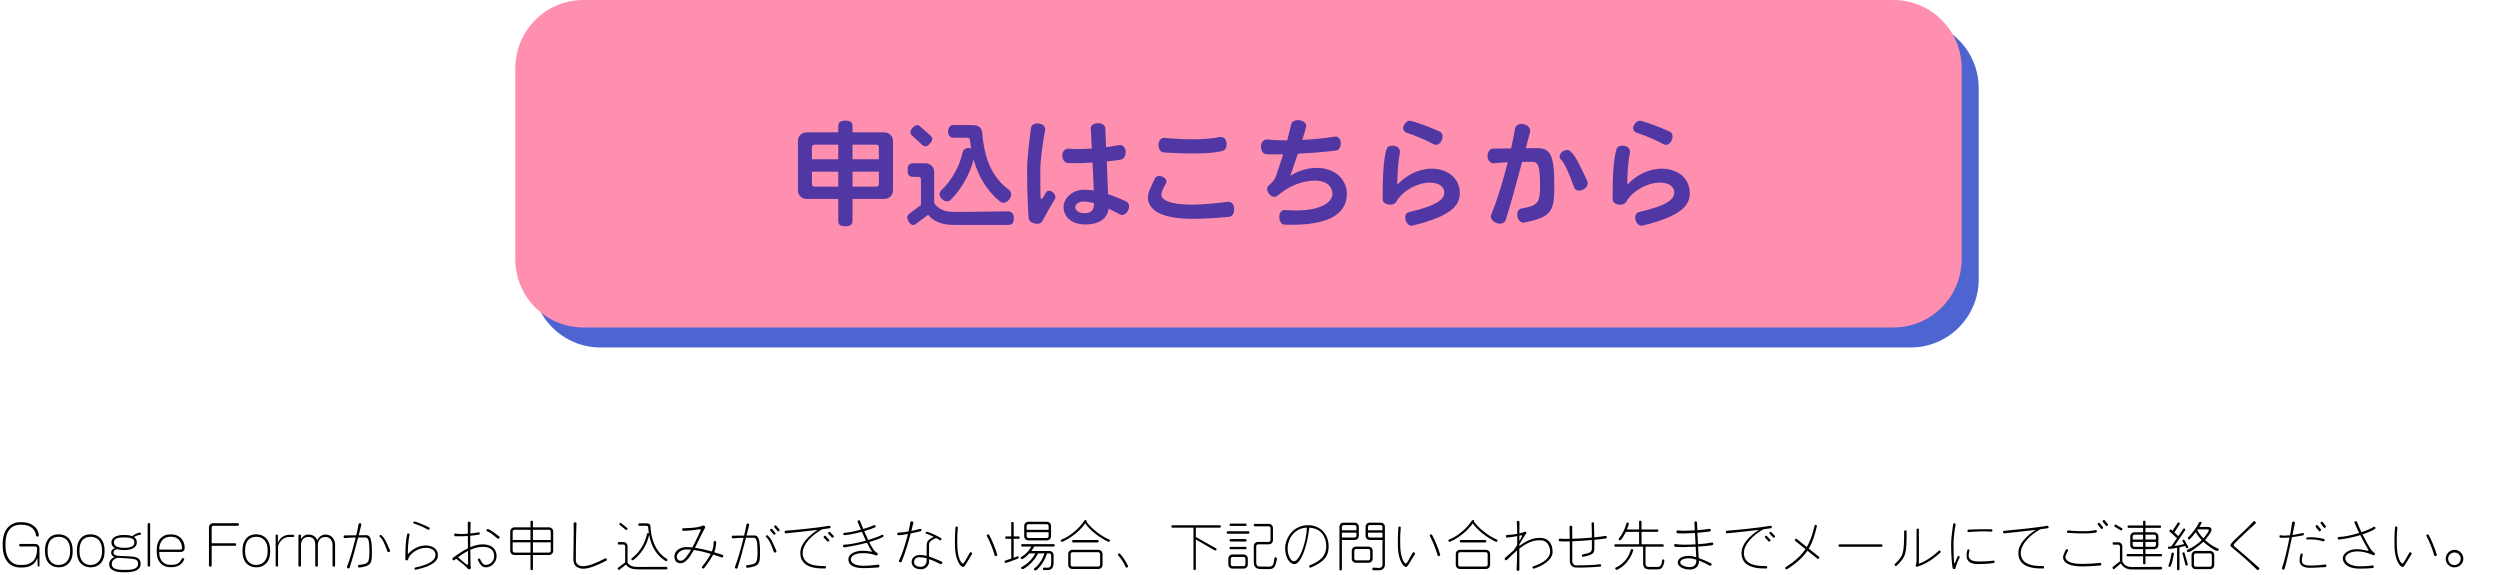
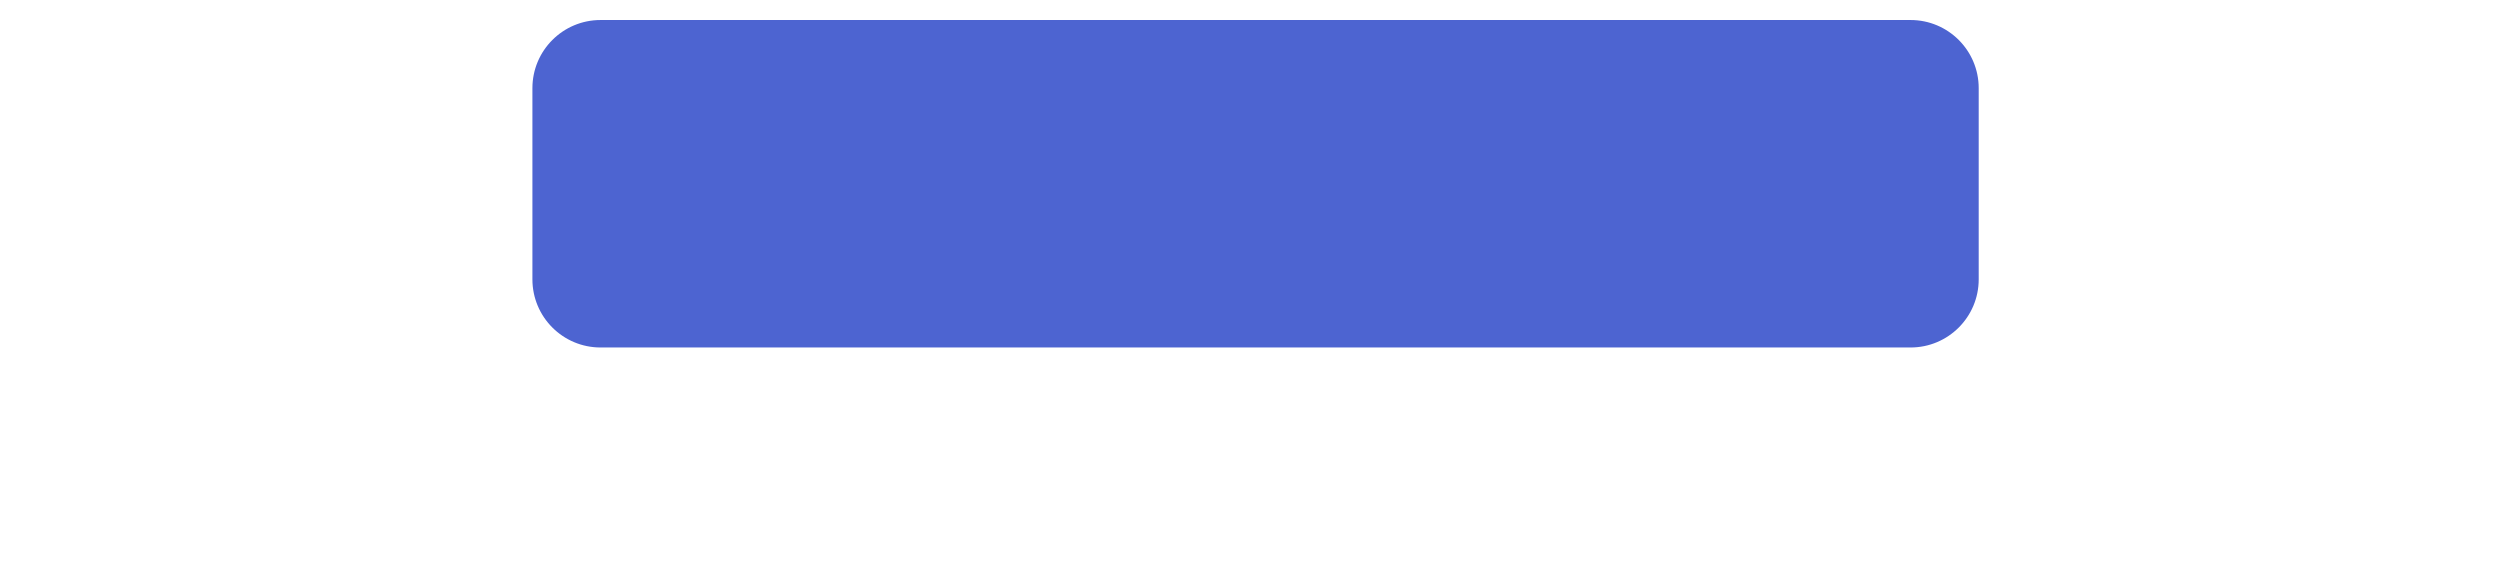
<svg xmlns="http://www.w3.org/2000/svg" width="587" height="135" viewBox="0 0 587 135" fill="none">
  <path d="M448.6 4.7H141.01C132.173 4.7 125.01 11.863 125.01 20.7V65.59C125.01 74.427 132.173 81.59 141.01 81.59H448.6C457.437 81.59 464.6 74.427 464.6 65.59V20.7C464.6 11.863 457.437 4.7 448.6 4.7Z" fill="#4D64D1" />
-   <path d="M444.59 0H137C128.163 0 121 7.163 121 16V60.89C121 69.727 128.163 76.89 137 76.89H444.59C453.427 76.89 460.59 69.727 460.59 60.89V16C460.59 7.163 453.427 0 444.59 0Z" fill="#FF8FAE" />
-   <path d="M209.678 44.682C209.678 45.816 208.787 46.707 207.653 46.707H200.174V51.81C200.174 52.701 199.742 53.133 198.5 53.133C197.231 53.133 196.826 52.701 196.826 51.81V46.707H189.374C188.24 46.707 187.349 45.816 187.349 44.682V33.099C187.349 31.965 188.24 31.074 189.374 31.074H196.826V29.67C196.826 28.779 197.231 28.32 198.5 28.32C199.742 28.32 200.174 28.779 200.174 29.67V31.074H207.653C208.787 31.074 209.678 31.965 209.678 33.099V44.682ZM206.357 37.392V34.557C206.357 34.233 206.087 33.963 205.763 33.963H200.174V37.392H206.357ZM206.357 43.224V40.308H200.174V43.818H205.763C206.087 43.818 206.357 43.548 206.357 43.224ZM196.826 37.392V33.963H191.237C190.913 33.963 190.643 34.233 190.643 34.557V37.392H196.826ZM196.826 43.818V40.308H190.643V43.224C190.643 43.548 190.913 43.818 191.237 43.818H196.826ZM237.434 45.681C237.434 46.599 236.489 47.598 235.571 47.598C235.247 47.598 234.977 47.49 234.842 47.355C231.872 44.952 229.766 41.658 228.605 37.446C227.687 41.01 225.689 44.466 223.178 46.977C223.016 47.139 222.719 47.274 222.368 47.274C221.558 47.274 220.613 46.41 220.613 45.6C220.613 45.195 220.802 44.871 220.991 44.709C223.34 42.522 225.311 39.147 226.04 35.718C226.121 35.34 226.526 34.746 227.471 34.746C227.66 34.746 227.849 34.773 228.038 34.827C227.984 34.476 227.768 33.315 227.768 33.072C227.768 32.64 227.525 32.343 227.147 32.343H223.718C223.124 32.343 222.611 31.749 222.611 30.858C222.611 29.967 223.124 29.373 223.718 29.373H228.416C230.009 29.373 230.684 30.21 230.684 31.776C230.684 32.37 230.846 33.207 230.981 33.99C231.764 38.877 233.789 42.279 236.894 44.547C237.137 44.736 237.434 45.141 237.434 45.681ZM218.912 32.64C218.912 33.288 217.913 34.368 217.265 34.368C216.995 34.368 216.752 34.233 216.482 33.99L214.16 31.83C213.89 31.587 213.755 31.344 213.755 31.047C213.755 30.426 214.7 29.373 215.348 29.373C215.618 29.373 215.861 29.508 216.104 29.724L218.453 31.803C218.75 32.073 218.912 32.343 218.912 32.64ZM238.055 51.162C238.055 52.404 237.596 52.809 236.732 52.809H223.907C221.315 52.809 219.317 52.107 217.913 50.433L215.051 52.566C214.835 52.728 214.619 52.836 214.403 52.836C213.728 52.836 213.026 51.675 213.026 51.081C213.026 50.676 213.242 50.352 213.62 50.082L216.239 48.138V42.117C216.239 41.793 215.969 41.523 215.645 41.523H214.376C213.512 41.523 213.107 41.145 213.107 39.93C213.107 38.742 213.512 38.337 214.376 38.337H217.319C218.453 38.337 219.344 39.228 219.344 40.362V47.652C220.262 49.11 221.855 49.758 224.015 49.758C230.063 49.758 233.978 49.623 236.732 49.623H236.786C237.245 49.623 238.055 50.001 238.055 51.162ZM264.866 49.407C264.407 50.352 263.57 50.676 262.949 50.352C262.031 49.839 261.14 49.38 260.276 49.002C260.141 51 258.413 52.701 254.876 52.701C251.123 52.701 249.719 50.514 249.719 48.624C249.719 46.707 251.582 44.547 254.606 44.547C255.335 44.547 256.064 44.601 256.82 44.709C256.739 42.954 256.631 40.578 256.523 38.175C254.471 38.31 252.392 38.364 250.718 38.283C249.989 38.229 249.422 37.5 249.422 36.42C249.422 35.34 250.34 34.827 251.069 34.908C252.392 35.043 254.309 35.016 256.361 34.881C256.28 32.991 256.199 31.317 256.118 30.21C256.064 29.508 256.739 28.914 257.765 28.914C258.791 28.914 259.493 29.427 259.52 30.129C259.574 31.317 259.655 32.883 259.709 34.557C260.816 34.422 261.869 34.233 262.814 34.071C263.516 33.936 264.245 34.53 264.299 35.556C264.353 36.609 263.894 37.365 263.192 37.473C262.247 37.635 261.113 37.77 259.871 37.905C259.979 40.686 260.087 43.521 260.168 45.573C261.437 46.005 262.841 46.572 264.461 47.301C265.082 47.598 265.325 48.489 264.866 49.407ZM247.667 46.788C246.182 49.191 245.237 51 244.724 51.972C244.454 52.458 243.779 52.674 242.969 52.485C242.132 52.269 241.592 51.864 241.538 51.243C241.376 49.542 241.16 45.357 241.16 39.93C241.16 37.338 241.727 32.559 242.078 30.021C242.159 29.319 242.915 28.86 243.941 28.995C244.967 29.13 245.534 29.832 245.399 30.507C244.913 33.099 244.265 37.473 244.265 39.876C244.265 43.845 244.292 45.627 244.319 46.41C244.346 46.788 244.589 46.815 244.778 46.545C244.994 46.194 245.318 45.708 245.588 45.222C245.858 44.736 246.587 44.601 247.181 45.141C247.802 45.681 247.964 46.329 247.667 46.788ZM256.901 47.706C256.037 47.49 255.227 47.328 254.444 47.328C253.094 47.328 252.473 48.084 252.473 48.651C252.473 49.542 253.472 50.055 254.633 50.055C255.956 50.055 256.847 49.65 256.901 47.706ZM287.978 33.396C288.113 34.422 287.816 35.205 287.141 35.394C285.332 35.934 281.687 36.312 273.236 35.799C272.561 35.745 272.021 35.016 272.021 34.017C272.021 32.964 272.669 32.316 273.344 32.37C279.905 32.964 284.144 32.667 286.25 32.181C286.925 32.019 287.843 32.397 287.978 33.396ZM289.787 49.002C289.841 50.109 289.301 50.865 288.572 50.919C285.359 51.216 282.578 51.378 279.959 51.378C272.993 51.378 269.537 49.461 269.51 46.329C269.51 45.276 270.32 43.683 271.184 41.874C271.454 41.334 272.183 41.145 272.993 41.496C273.803 41.847 274.073 42.576 273.776 43.062C272.993 44.385 272.696 45.141 272.696 45.708C272.696 46.896 274.559 48.057 279.824 48.057C282.416 48.057 286.304 47.652 288.302 47.382C289.031 47.274 289.76 47.922 289.787 49.002ZM316.247 45.438C316.247 50.433 311.711 53.079 301.64 52.755C300.938 52.728 300.371 51.999 300.371 50.973C300.344 49.893 301.019 49.245 301.721 49.299C309.308 49.947 312.845 47.787 312.845 45.519C312.845 44.034 311.765 42.414 308.768 42.414C305.258 42.414 302.18 44.034 299.966 45.951C299.48 46.383 298.616 46.302 297.995 45.546C297.374 44.817 297.401 43.953 297.887 43.548C298.913 42.684 299.291 42.144 299.561 41.415C300.047 40.065 300.668 38.202 301.289 36.231C299.804 36.258 298.454 36.285 297.32 36.204C296.591 36.15 296.051 35.394 296.078 34.26C296.105 33.18 296.996 32.64 297.752 32.748C298.859 32.91 300.452 32.964 302.234 32.964C302.585 31.668 302.882 30.426 303.152 29.238C303.314 28.536 304.124 28.077 305.204 28.239C306.284 28.401 306.878 29.157 306.662 29.886C306.392 30.885 306.068 31.884 305.771 32.856C308.471 32.721 311.279 32.424 313.439 32.073C314.114 31.965 314.816 32.559 314.816 33.558C314.843 34.557 314.384 35.259 313.709 35.34C311.36 35.637 308.012 35.934 304.745 36.096C303.989 38.337 303.341 40.227 302.963 41.28C304.691 40.2 306.878 39.39 309.281 39.417C313.925 39.471 316.247 42.576 316.247 45.438ZM338.495 32.991C338.063 33.936 337.199 34.206 336.578 33.855C334.769 32.856 332.015 31.695 330.314 31.182C329.72 30.993 329.18 30.264 329.612 29.454C330.044 28.644 330.692 28.212 331.286 28.374C332.906 28.806 335.606 29.778 338.09 30.912C338.711 31.209 338.927 32.073 338.495 32.991ZM342.761 45.357C342.761 48.273 340.709 50.757 331.664 52.971C331.016 53.133 330.314 52.62 330.044 51.675C329.747 50.73 330.125 49.974 330.8 49.812C337.82 48.165 339.116 46.68 339.116 45.168C339.116 43.926 337.955 42.873 335.741 42.873C332.825 42.873 329.261 44.817 327.857 47.355C327.56 47.868 326.912 48.165 326.048 48.03C325.184 47.895 324.644 47.382 324.644 46.788C324.644 40.794 324.833 37.797 325.535 35.07C325.697 34.395 326.48 34.044 327.479 34.26C328.478 34.449 328.856 35.313 328.694 35.961C328.262 37.905 328.073 41.199 328.1 43.359C330.044 41.28 332.987 39.606 336.119 39.606C339.791 39.606 342.761 41.712 342.761 45.357ZM372.704 42.522C373.028 43.17 372.65 44.007 371.705 44.52C370.76 45.033 369.869 44.682 369.626 44.034C368.141 40.011 367.439 38.472 366.494 37.473C366.089 37.068 366.062 36.231 366.764 35.691C367.466 35.151 368.222 35.07 368.654 35.448C369.977 36.69 370.544 37.959 372.704 42.522ZM364.955 43.467C364.955 49.704 364.388 50.919 357.854 52.269C357.179 52.404 356.477 51.81 356.288 50.811C356.099 49.839 356.558 49.056 357.26 48.948C361.148 48.3 361.607 47.625 361.607 43.494C361.607 38.634 361.04 38.013 359.798 38.013C359.501 38.013 358.583 37.986 357.395 38.013C356.126 42.792 354.614 48.327 353.534 51.675C353.291 52.404 352.373 52.728 351.347 52.35C350.294 51.945 349.862 51.081 350.132 50.406C351.563 46.977 352.967 42.252 354.02 38.094C352.886 38.148 351.752 38.229 350.834 38.337C350.078 38.445 349.295 37.77 349.268 36.69C349.241 35.61 349.889 34.881 350.618 34.881C351.752 34.881 353.291 34.854 354.803 34.854C355.235 32.991 355.532 31.398 355.694 30.291C355.802 29.508 356.639 28.887 357.773 29.157C358.88 29.427 359.447 30.237 359.258 30.993C358.988 32.019 358.637 33.315 358.259 34.8C359.366 34.773 360.257 34.773 360.608 34.773C363.821 34.773 364.955 35.799 364.955 43.467ZM392.495 32.991C392.063 33.936 391.199 34.206 390.578 33.855C388.769 32.856 386.015 31.695 384.314 31.182C383.72 30.993 383.18 30.264 383.612 29.454C384.044 28.644 384.692 28.212 385.286 28.374C386.906 28.806 389.606 29.778 392.09 30.912C392.711 31.209 392.927 32.073 392.495 32.991ZM396.761 45.357C396.761 48.273 394.709 50.757 385.664 52.971C385.016 53.133 384.314 52.62 384.044 51.675C383.747 50.73 384.125 49.974 384.8 49.812C391.82 48.165 393.116 46.68 393.116 45.168C393.116 43.926 391.955 42.873 389.741 42.873C386.825 42.873 383.261 44.817 381.857 47.355C381.56 47.868 380.912 48.165 380.048 48.03C379.184 47.895 378.644 47.382 378.644 46.788C378.644 40.794 378.833 37.797 379.535 35.07C379.697 34.395 380.48 34.044 381.479 34.26C382.478 34.449 382.856 35.313 382.694 35.961C382.262 37.905 382.073 41.199 382.1 43.359C384.044 41.28 386.987 39.606 390.119 39.606C393.791 39.606 396.761 41.712 396.761 45.357Z" fill="#5037A4" />
-   <path d="M9.269 132.857C9.269 132.961 9.191 133.039 9.061 133.039C8.931 133.039 8.853 132.961 8.853 132.87L8.775 130.972C8.281 132.467 7.098 133.247 5.187 133.247H4.719C2.132 133.247 0.637 131.18 0.637 128.203V127.605C0.637 124.602 2.184 122.613 4.797 122.613H5.096C7.67 122.613 9.1 124.173 9.1 125.72V125.746C9.1 125.876 8.97 125.993 8.788 125.993C8.593 125.993 8.463 125.863 8.45 125.72C8.346 124.511 7.384 123.211 5.096 123.211H4.797C2.418 123.211 1.287 124.992 1.287 127.605V128.203C1.287 130.855 2.561 132.649 4.719 132.649H5.187C7.592 132.649 8.697 131.193 8.697 129.048V128.749C8.697 128.502 8.502 128.307 8.255 128.307H4.745C4.602 128.307 4.498 128.19 4.498 128.008C4.498 127.839 4.602 127.722 4.745 127.722H8.294C8.84 127.722 9.269 128.151 9.269 128.697V132.857ZM17.062 129.516C17.062 132.012 15.593 133.208 13.838 133.208H13.721C11.914 133.208 10.562 131.908 10.562 129.516V129.152C10.562 127.059 11.641 125.46 13.721 125.46H13.838C15.71 125.46 17.062 126.825 17.062 129.152V129.516ZM16.464 129.516V129.152C16.464 127.059 15.307 126.045 13.838 126.045H13.721C12.174 126.045 11.173 127.124 11.173 129.152V129.516C11.173 131.544 12.252 132.649 13.721 132.649H13.838C15.164 132.649 16.464 131.648 16.464 129.516ZM24.552 129.516C24.552 132.012 23.083 133.208 21.328 133.208H21.211C19.404 133.208 18.052 131.908 18.052 129.516V129.152C18.052 127.059 19.131 125.46 21.211 125.46H21.328C23.2 125.46 24.552 126.825 24.552 129.152V129.516ZM23.954 129.516V129.152C23.954 127.059 22.797 126.045 21.328 126.045H21.211C19.664 126.045 18.663 127.124 18.663 129.152V129.516C18.663 131.544 19.742 132.649 21.211 132.649H21.328C22.654 132.649 23.954 131.648 23.954 129.516ZM33.095 125.317C33.095 125.486 32.991 125.59 32.861 125.603C32.328 125.642 31.86 125.85 31.444 126.084C31.873 126.37 32.12 126.76 32.12 127.254V127.423C32.12 128.463 31.067 129.152 29.299 129.152H29.013C28.402 129.152 27.908 129.074 27.505 128.944C26.855 129.061 26.647 129.386 26.647 129.711C26.647 130.062 26.764 130.491 28.22 130.543L30.196 130.621C31.652 130.673 33.017 130.855 33.017 132.311V132.467C33.017 133.637 31.821 134.365 29.676 134.365H28.844C26.725 134.365 25.646 133.611 25.646 132.61V132.376C25.646 131.765 26.114 131.128 26.881 130.79C26.283 130.569 26.101 130.166 26.101 129.711C26.101 129.282 26.4 128.879 27.011 128.736C26.413 128.398 26.166 127.917 26.166 127.462V127.319C26.166 126.448 26.985 125.616 29.013 125.616H29.299C29.988 125.616 30.573 125.707 31.041 125.889C31.509 125.538 32.289 125.057 32.887 125.057C33.004 125.057 33.095 125.161 33.095 125.317ZM31.548 127.41V127.267C31.548 126.5 30.729 126.188 29.299 126.188H29C27.583 126.188 26.764 126.5 26.764 127.267V127.41C26.764 128.177 27.622 128.619 29 128.619H29.299C30.755 128.619 31.548 128.19 31.548 127.41ZM32.419 132.454V132.324C32.419 131.479 31.873 131.232 30.183 131.128L27.609 130.972C26.686 131.219 26.257 131.726 26.257 132.389V132.584C26.257 133.26 26.998 133.806 28.831 133.806H29.676C31.587 133.806 32.419 133.312 32.419 132.454ZM35.251 132.792C35.251 132.935 35.134 133.039 34.965 133.039C34.783 133.039 34.666 132.935 34.666 132.792V123.068C34.666 122.925 34.783 122.808 34.965 122.808C35.134 122.808 35.251 122.925 35.251 123.068V132.792ZM43.368 128.749C43.368 129.165 42.991 129.594 42.562 129.594H37.388V129.75C37.388 131.596 38.493 132.623 39.949 132.623H40.3C42.666 132.623 42.354 131.037 43.017 131.037C43.173 131.037 43.264 131.154 43.264 131.258C43.264 131.284 43.251 131.297 43.251 131.323C42.887 132.363 41.86 133.182 40.3 133.182H39.949C38.142 133.182 36.803 131.856 36.803 129.75V128.983C36.803 126.799 38.103 125.473 39.949 125.473H40.222C42.133 125.473 43.368 126.812 43.368 128.684V128.749ZM42.757 128.645V128.606C42.601 127.072 41.756 126.032 40.222 126.032H39.949C38.272 126.032 37.388 127.384 37.388 128.983V129.048H42.341C42.575 129.048 42.757 128.879 42.757 128.645ZM56.109 123.146C56.109 123.341 55.979 123.458 55.836 123.458H50.142C49.895 123.458 49.7 123.653 49.7 123.9V127.553H55.199C55.329 127.553 55.459 127.67 55.459 127.852C55.459 128.034 55.329 128.151 55.199 128.151H49.7V132.792C49.7 132.935 49.57 133.065 49.388 133.065C49.193 133.065 49.063 132.935 49.063 132.792V123.822C49.063 123.276 49.492 122.847 50.038 122.847H55.836C55.979 122.847 56.109 122.964 56.109 123.146ZM63.438 129.516C63.438 132.012 61.969 133.208 60.214 133.208H60.097C58.29 133.208 56.938 131.908 56.938 129.516V129.152C56.938 127.059 58.017 125.46 60.097 125.46H60.214C62.086 125.46 63.438 126.825 63.438 129.152V129.516ZM62.84 129.516V129.152C62.84 127.059 61.683 126.045 60.214 126.045H60.097C58.55 126.045 57.549 127.124 57.549 129.152V129.516C57.549 131.544 58.628 132.649 60.097 132.649H60.214C61.54 132.649 62.84 131.648 62.84 129.516ZM69.095 125.824C69.095 125.98 68.991 126.084 68.874 126.084H67.912C66.599 126.084 65.585 127.085 65.286 128.255V132.805C65.286 132.935 65.169 133.039 65.013 133.039C64.844 133.039 64.727 132.935 64.727 132.805V125.733C64.727 125.616 64.831 125.512 64.987 125.512C65.143 125.512 65.247 125.616 65.247 125.733V127.462C65.533 126.617 66.508 125.564 67.912 125.564H68.874C68.991 125.564 69.095 125.668 69.095 125.824ZM78.678 132.805C78.678 132.935 78.561 133.065 78.379 133.065C78.197 133.065 78.08 132.935 78.08 132.805V127.878C78.08 126.825 77.352 126.084 76.507 126.084H76.403C75.168 126.084 74.635 127.02 74.635 127.956V132.792C74.635 132.935 74.518 133.065 74.336 133.065C74.141 133.065 74.024 132.935 74.024 132.792V127.878C74.024 126.578 73.348 126.084 72.451 126.084H72.36C71.216 126.084 70.67 127.033 70.67 127.917V132.805C70.67 132.935 70.553 133.065 70.371 133.065C70.189 133.065 70.072 132.935 70.072 132.805V125.772C70.072 125.642 70.189 125.512 70.371 125.512C70.553 125.512 70.67 125.642 70.67 125.772V126.578C71.021 125.954 71.658 125.512 72.36 125.512H72.451C73.205 125.512 74.115 125.837 74.479 126.851C74.752 126.227 75.454 125.512 76.403 125.512H76.507C77.521 125.512 78.678 126.357 78.678 127.878V132.805ZM91.566 129.217C91.631 129.36 91.553 129.555 91.371 129.62C91.189 129.698 91.007 129.62 90.955 129.464C90.201 127.358 89.785 126.552 89.161 126.006C89.07 125.915 89.044 125.772 89.187 125.681C89.317 125.577 89.46 125.577 89.551 125.655C90.279 126.305 90.552 126.903 91.566 129.217ZM87.328 129.555C87.328 132.415 87.159 132.844 84.39 133.273C84.234 133.273 84.091 133.182 84.052 133C84 132.805 84.117 132.649 84.273 132.636C86.496 132.415 86.73 132.155 86.73 129.464C86.73 126.578 86.405 126.201 85.755 126.201C85.573 126.201 84.897 126.201 84.091 126.201C83.506 128.476 82.778 131.258 82.089 133.299C82.037 133.442 81.868 133.52 81.686 133.442C81.504 133.351 81.439 133.182 81.491 133.039C82.141 131.44 82.947 128.528 83.519 126.201C82.609 126.214 81.621 126.266 80.997 126.344C80.841 126.37 80.685 126.24 80.672 126.032C80.659 125.85 80.789 125.707 80.958 125.707C81.608 125.707 82.661 125.707 83.636 125.694C83.909 124.563 84.117 123.614 84.182 123.107C84.208 122.951 84.364 122.821 84.572 122.86C84.78 122.912 84.871 123.081 84.832 123.25C84.663 123.874 84.468 124.719 84.221 125.681C85.014 125.668 85.69 125.655 85.924 125.655C86.821 125.655 87.328 126.201 87.328 129.555ZM100.848 124.238C100.77 124.381 100.601 124.42 100.484 124.355C99.301 123.666 97.767 123.094 97.195 122.925C97.091 122.886 97 122.756 97.052 122.626C97.117 122.483 97.221 122.418 97.338 122.444C98.001 122.626 99.678 123.263 100.783 123.861C100.9 123.926 100.939 124.082 100.848 124.238ZM102.824 130.387C102.824 131.44 102.187 132.753 97.624 133.78C97.507 133.806 97.377 133.728 97.338 133.572C97.286 133.416 97.377 133.286 97.494 133.26C101.446 132.428 102.252 131.271 102.252 130.283C102.252 129.36 101.459 128.632 99.99 128.632C98.079 128.632 96.129 130.049 95.817 131.336C95.791 131.466 95.661 131.583 95.479 131.583C95.297 131.583 95.18 131.453 95.18 131.323C95.18 128.151 95.284 126.825 95.596 125.434C95.622 125.304 95.765 125.213 95.934 125.265C96.116 125.317 96.194 125.46 96.155 125.603C95.856 126.864 95.726 129.243 95.765 130.14C96.714 129.009 98.274 128.073 99.977 128.073C101.329 128.073 102.824 128.723 102.824 130.387ZM117.228 126.357C117.098 126.526 116.916 126.539 116.786 126.435C115.603 125.382 114.992 124.992 114.394 124.758C114.251 124.732 114.173 124.563 114.251 124.407C114.342 124.251 114.498 124.173 114.628 124.225C115.265 124.498 115.72 124.823 117.189 125.915C117.319 126.006 117.345 126.201 117.228 126.357ZM116.604 130.647C116.604 131.661 115.694 133.208 114.069 133.208C113.315 133.208 112.782 132.766 112.21 131.492C112.158 131.362 112.223 131.232 112.366 131.154C112.509 131.089 112.652 131.154 112.704 131.258C113.237 132.441 113.666 132.636 114.043 132.636C115.226 132.636 116.032 131.596 116.032 130.647C116.032 129.1 115.057 128.398 113.328 128.398C112.392 128.398 111.391 128.671 110.429 129.1C110.442 130.569 110.468 131.739 110.468 131.986C110.468 132.701 110.507 132.987 110.546 133.143C110.598 133.312 110.559 133.494 110.364 133.624C110.182 133.741 109.974 133.676 109.857 133.533C109.428 133 108.193 131.999 107.101 131.193C106.971 131.297 106.854 131.401 106.724 131.505C106.607 131.609 106.412 131.596 106.308 131.44C106.191 131.258 106.217 131.063 106.347 130.972C107.582 130.062 108.752 129.295 109.87 128.736C109.87 127.787 109.857 126.773 109.844 125.85C108.934 125.915 107.92 125.954 106.906 125.915C106.75 125.889 106.633 125.772 106.633 125.551C106.633 125.343 106.815 125.239 106.971 125.278C107.673 125.421 108.778 125.408 109.844 125.317C109.831 124.186 109.831 123.237 109.831 122.743C109.831 122.587 109.974 122.457 110.182 122.483C110.39 122.483 110.52 122.652 110.507 122.795C110.468 123.471 110.442 124.329 110.429 125.265C111.222 125.187 111.937 125.07 112.366 124.992C112.509 124.966 112.665 125.057 112.665 125.213C112.678 125.395 112.561 125.538 112.431 125.538C111.911 125.629 111.209 125.72 110.416 125.798C110.416 126.695 110.416 127.618 110.429 128.489C111.43 128.06 112.392 127.813 113.354 127.813C115.356 127.813 116.604 128.801 116.604 130.647ZM109.909 132.337C109.909 131.713 109.896 130.608 109.883 129.36C109.051 129.776 108.245 130.296 107.556 130.842C107.959 131.271 108.947 132.09 109.545 132.532C109.74 132.675 109.909 132.584 109.909 132.337ZM129.89 129.334C129.89 129.88 129.461 130.309 128.915 130.309H125.132V133.598C125.132 133.78 125.054 133.858 124.846 133.858C124.625 133.858 124.56 133.78 124.56 133.598V130.309H120.777C120.231 130.309 119.802 129.88 119.802 129.334V124.797C119.802 124.251 120.231 123.822 120.777 123.822H124.56V122.535C124.56 122.353 124.625 122.262 124.846 122.262C125.054 122.262 125.132 122.353 125.132 122.535V123.822H128.915C129.461 123.822 129.89 124.251 129.89 124.797V129.334ZM129.318 126.786V124.836C129.318 124.589 129.123 124.394 128.876 124.394H125.132V126.786H129.318ZM129.318 129.308V127.345H125.132V129.75H128.876C129.123 129.75 129.318 129.555 129.318 129.308ZM124.56 126.786V124.394H120.816C120.569 124.394 120.374 124.589 120.374 124.836V126.786H124.56ZM124.56 129.75V127.345H120.374V129.308C120.374 129.555 120.569 129.75 120.816 129.75H124.56ZM142.448 131.258C142.539 131.414 142.487 131.583 142.357 131.635C140.316 132.727 138.275 133.533 137.001 133.533C135.454 133.533 134.622 132.727 134.622 131.323C134.622 130.712 134.752 124.446 134.687 122.938C134.687 122.795 134.817 122.626 135.025 122.626C135.233 122.626 135.376 122.769 135.363 122.938C135.22 125.343 135.207 131.349 135.207 131.583C135.233 132.311 135.727 132.935 136.884 132.935C138.184 132.935 140.069 132.194 142.084 131.115C142.214 131.05 142.37 131.089 142.448 131.258ZM156.722 131.466C156.722 131.622 156.566 131.752 156.41 131.752C156.358 131.752 156.306 131.739 156.28 131.726C154.161 130.4 152.913 128.372 152.419 125.577C151.925 127.982 150.482 130.153 148.701 131.505C148.675 131.531 148.61 131.557 148.532 131.557C148.389 131.557 148.233 131.427 148.233 131.271C148.233 131.18 148.285 131.115 148.337 131.076C149.897 129.971 151.392 127.904 151.912 125.369C151.925 125.304 152.003 125.174 152.159 125.174C152.25 125.174 152.289 125.213 152.367 125.265C152.302 124.823 152.224 124.316 152.198 123.848C152.185 123.601 152.016 123.458 151.769 123.458H150.144C149.962 123.458 149.884 123.393 149.884 123.172C149.884 122.964 149.962 122.886 150.144 122.886H151.964C152.341 122.886 152.718 123.12 152.718 123.523C152.718 123.783 152.822 124.784 152.926 125.369C153.42 128.099 154.655 130.062 156.579 131.232C156.631 131.271 156.722 131.349 156.722 131.466ZM147.349 124.134C147.349 124.264 147.18 124.433 147.05 124.433C146.985 124.433 146.933 124.407 146.868 124.355L145.516 123.224C145.451 123.172 145.412 123.12 145.412 123.055C145.412 122.951 145.568 122.756 145.685 122.756C145.737 122.756 145.789 122.782 145.854 122.834L147.232 123.952C147.297 124.004 147.349 124.069 147.349 124.134ZM156.709 133.377C156.709 133.611 156.605 133.689 156.41 133.689H149.767C148.467 133.689 147.557 133.377 146.985 132.571L145.477 133.741C145.425 133.793 145.36 133.806 145.308 133.806C145.178 133.806 145.035 133.611 145.035 133.481C145.035 133.403 145.074 133.351 145.152 133.286L146.79 132.051V128.294C146.79 128.047 146.595 127.852 146.348 127.852H145.308C145.126 127.852 145.048 127.787 145.048 127.566C145.048 127.358 145.126 127.28 145.308 127.28H146.374C146.92 127.28 147.349 127.709 147.349 128.255V132.09C147.83 132.87 148.532 133.117 149.871 133.117C152.055 133.117 154.252 133.091 156.436 133.091C156.54 133.091 156.709 133.156 156.709 133.377ZM169.813 130.66C169.748 130.842 169.592 130.92 169.449 130.868C168.734 130.634 168.071 130.413 167.447 130.218C167.044 131.011 166.407 131.986 165.328 133.403C165.25 133.507 165.081 133.533 164.938 133.429C164.795 133.312 164.769 133.143 164.86 133.039C165.848 131.804 166.472 130.855 166.875 130.049C165.289 129.568 164.015 129.282 162.91 129.139C161.974 130.855 160.947 132.246 159.829 132.246C158.945 132.246 158.347 131.739 158.347 130.647C158.347 129.295 159.725 128.45 161.168 128.45C161.571 128.45 162.039 128.489 162.559 128.541C163.287 127.215 163.976 125.72 164.483 124.576C164.587 124.355 164.483 124.225 164.236 124.264C163.196 124.459 161.415 124.641 160.453 124.641C160.31 124.641 160.18 124.524 160.167 124.329C160.154 124.147 160.284 124.03 160.427 124.03C163.014 124.004 164.392 123.731 164.951 123.432C165.094 123.354 165.289 123.367 165.445 123.51C165.601 123.64 165.627 123.822 165.536 123.965C164.821 125.135 164.041 126.968 163.183 128.619C164.288 128.788 165.627 129.061 167.135 129.49C167.473 128.671 167.564 127.995 167.564 127.267C167.564 127.124 167.694 127.007 167.876 127.02C168.058 127.059 168.175 127.189 168.162 127.332C168.097 128.203 168.032 128.853 167.707 129.659C168.331 129.841 168.981 130.062 169.657 130.283C169.8 130.335 169.865 130.491 169.813 130.66ZM162.273 129.061C161.883 129.035 161.506 129.009 161.142 129.009C159.686 129.009 158.919 130.14 158.919 130.647C158.919 131.349 159.322 131.661 159.881 131.661C160.57 131.661 161.428 130.53 162.273 129.061ZM182.982 124.29C183.086 124.42 183.099 124.537 182.943 124.667C182.787 124.823 182.67 124.784 182.553 124.667L181.838 123.809C181.721 123.692 181.721 123.575 181.877 123.432C182.033 123.289 182.15 123.315 182.267 123.445L182.982 124.29ZM182.033 125.083C182.137 125.213 182.15 125.33 181.994 125.46C181.838 125.603 181.721 125.59 181.604 125.447L180.889 124.615C180.785 124.485 180.772 124.381 180.928 124.225C181.084 124.095 181.201 124.121 181.318 124.251L182.033 125.083ZM182.293 129.308C182.358 129.464 182.28 129.646 182.098 129.724C181.916 129.789 181.747 129.724 181.682 129.555C180.941 127.436 180.512 126.643 179.888 126.11C179.797 126.006 179.771 125.863 179.914 125.772C180.044 125.655 180.187 125.655 180.278 125.746C181.006 126.409 181.279 126.994 182.293 129.308ZM178.458 129.62C178.458 132.48 178.289 132.909 175.52 133.325C175.364 133.351 175.221 133.234 175.182 133.052C175.13 132.87 175.247 132.714 175.403 132.701C177.626 132.48 177.86 132.207 177.86 129.529C177.86 126.643 177.535 126.266 176.885 126.266C176.703 126.266 176.001 126.266 175.156 126.266C174.571 128.541 173.843 131.323 173.167 133.351C173.115 133.494 172.946 133.572 172.764 133.494C172.582 133.403 172.517 133.234 172.569 133.091C173.219 131.492 174.025 128.593 174.597 126.279C173.7 126.292 172.738 126.318 172.127 126.409C171.971 126.435 171.815 126.305 171.802 126.11C171.789 125.915 171.919 125.772 172.088 125.772C172.725 125.772 173.752 125.772 174.714 125.759C174.987 124.615 175.195 123.666 175.26 123.172C175.286 123.003 175.442 122.86 175.65 122.925C175.858 122.951 175.949 123.133 175.91 123.289C175.754 123.926 175.533 124.784 175.286 125.746C176.118 125.733 176.82 125.72 177.054 125.72C177.951 125.72 178.458 126.253 178.458 129.62ZM195.696 125.772C195.826 125.915 195.839 125.993 195.683 126.149C195.527 126.305 195.41 126.292 195.293 126.162L194.539 125.356C194.409 125.213 194.396 125.122 194.552 124.979C194.708 124.836 194.812 124.836 194.955 124.979L195.696 125.772ZM194.63 127.059C194.461 127.215 194.344 127.202 194.214 127.072L193.46 126.266C193.343 126.136 193.33 126.032 193.499 125.876C193.642 125.733 193.746 125.746 193.876 125.876L194.63 126.682C194.76 126.825 194.773 126.916 194.63 127.059ZM195.02 123.705C195.033 123.887 194.955 124.004 194.799 124.03C194.383 124.082 193.772 124.186 193.044 124.277C190.574 125.668 188.455 127.8 188.468 129.854C188.468 131.869 190.093 133 193.681 132.909C193.824 132.909 193.941 133.013 193.941 133.182C193.941 133.377 193.837 133.481 193.694 133.481C189.729 133.559 187.909 132.272 187.909 129.841C187.909 127.735 189.742 125.902 191.978 124.42C189.443 124.732 186.167 125.057 184.529 125.226C184.386 125.239 184.243 125.135 184.23 124.94C184.217 124.758 184.334 124.641 184.477 124.615C187.402 124.381 191.926 123.926 194.734 123.458C194.864 123.432 195.007 123.523 195.02 123.705ZM207.422 125.707C207.5 125.85 207.461 125.98 207.344 126.058C206.59 126.461 205.42 126.89 204.094 127.28C204.367 127.826 204.627 128.307 204.848 128.658C205.16 129.152 205.55 129.607 205.953 129.828C206.083 129.906 206.148 130.075 206.044 130.244C205.94 130.4 205.784 130.452 205.654 130.4C204.822 130.075 203.886 129.88 202.677 129.88C200.584 129.88 199.778 130.634 199.778 131.31C199.778 132.324 201.013 132.844 202.82 132.844C203.769 132.844 204.731 132.766 206.161 132.584C206.317 132.545 206.473 132.675 206.486 132.87C206.512 133.065 206.382 133.208 206.226 133.234C205.329 133.299 203.873 133.403 202.82 133.403C199.895 133.403 199.193 132.337 199.193 131.323C199.193 130.192 200.597 129.308 202.547 129.321C203.457 129.321 204.458 129.477 204.783 129.555C204.471 129.126 204.068 128.45 203.561 127.423C201.858 127.891 199.934 128.281 198.257 128.515C198.114 128.528 197.984 128.424 197.932 128.229C197.893 128.047 198.023 127.904 198.166 127.904C199.544 127.852 201.533 127.436 203.314 126.942C203.028 126.357 202.716 125.668 202.365 124.862C200.883 125.265 199.297 125.603 198.296 125.655C198.166 125.681 198.049 125.577 198.01 125.395C197.971 125.252 198.088 125.109 198.218 125.109C199.245 125.057 200.753 124.732 202.144 124.355C201.91 123.796 201.65 123.198 201.377 122.535C201.325 122.418 201.39 122.249 201.559 122.184C201.741 122.106 201.897 122.184 201.936 122.327C202.17 122.925 202.43 123.562 202.703 124.199C203.782 123.887 204.731 123.562 205.225 123.315C205.342 123.263 205.498 123.289 205.563 123.458C205.641 123.601 205.602 123.757 205.485 123.809C204.926 124.082 203.977 124.407 202.911 124.706C203.223 125.434 203.548 126.149 203.847 126.786C205.251 126.37 206.486 125.928 207.084 125.59C207.188 125.538 207.344 125.551 207.422 125.707ZM221.215 132.272C221.124 132.441 220.942 132.506 220.812 132.441C219.772 131.921 218.914 131.531 218.147 131.271C218.147 131.557 218.147 131.778 218.147 131.882C218.147 132.779 217.38 133.663 216.262 133.663C214.611 133.663 214.052 132.753 214.052 131.921C214.052 131.18 214.663 130.296 215.989 130.296C216.509 130.296 217.029 130.374 217.575 130.517C217.575 129.36 217.562 127.748 217.64 127.462C217.796 126.825 218.628 126.318 219.278 126.058C218.563 125.707 217.9 125.434 217.471 125.304C217.367 125.265 217.302 125.161 217.367 125.018C217.419 124.875 217.536 124.836 217.653 124.849C218.615 125.122 219.889 125.72 220.942 126.344C221.059 126.422 221.098 126.578 221.007 126.721C220.929 126.864 220.76 126.916 220.643 126.825C220.37 126.656 220.097 126.487 219.811 126.331C218.823 126.682 218.134 127.215 218.134 127.8C218.134 128.034 218.147 129.542 218.147 130.673C218.979 130.946 219.928 131.336 221.098 131.856C221.228 131.921 221.293 132.09 221.215 132.272ZM216.34 124.407C216.366 124.589 216.288 124.693 216.158 124.732C215.495 124.901 214.663 125.096 213.831 125.252C213.285 127.306 212.531 129.932 211.699 131.869C211.634 132.012 211.465 132.077 211.27 132.012C211.088 131.921 211.036 131.739 211.101 131.596C211.816 130.205 212.622 127.67 213.194 125.369C212.336 125.525 211.53 125.655 210.958 125.681C210.815 125.694 210.672 125.551 210.672 125.382C210.659 125.174 210.802 125.057 210.945 125.057C211.582 125.057 212.44 124.94 213.324 124.784C213.506 124.03 213.649 123.315 213.74 122.691C213.766 122.509 213.935 122.366 214.156 122.418C214.364 122.457 214.481 122.652 214.442 122.808C214.338 123.276 214.182 123.913 213.987 124.667C214.702 124.524 215.417 124.355 216.054 124.173C216.184 124.134 216.327 124.225 216.34 124.407ZM217.575 131.635C217.575 131.544 217.575 131.349 217.575 131.089C216.99 130.933 216.47 130.842 215.963 130.842C214.897 130.842 214.624 131.44 214.624 132.012C214.624 132.727 215.313 133.091 216.223 133.091C216.951 133.091 217.575 132.493 217.575 131.635ZM234.15 130.192C234.189 130.335 234.111 130.504 233.916 130.556C233.721 130.647 233.539 130.504 233.526 130.348C233.279 129.23 232.252 126.773 231.732 125.863C231.667 125.746 231.693 125.59 231.875 125.512C232.018 125.447 232.187 125.486 232.252 125.603C232.928 126.773 233.786 128.983 234.15 130.192ZM228.222 130.114C226.948 132.155 226.467 133.13 226.194 133.13C225.401 133.13 224.4 131.349 224.257 128.918C224.192 127.709 224.192 125.486 224.348 123.835C224.348 123.692 224.478 123.601 224.647 123.627C224.816 123.627 224.907 123.77 224.907 123.887C224.673 125.967 224.777 128.307 224.816 128.866C224.946 130.972 225.687 132.363 226.142 132.337C226.285 132.324 226.818 131.401 227.702 129.789C227.767 129.672 227.936 129.62 228.092 129.724C228.261 129.815 228.287 129.984 228.222 130.114ZM246.786 125.915C246.786 126.461 246.357 126.89 245.811 126.89H241.456C240.91 126.89 240.481 126.461 240.481 125.915V123.484C240.481 122.938 240.91 122.509 241.456 122.509H245.811C246.357 122.509 246.786 122.938 246.786 123.484V125.915ZM247.644 128.047C247.644 128.255 247.553 128.32 247.371 128.32H242.821C242.639 128.684 242.418 129.035 242.171 129.373H246.409C246.955 129.373 247.384 129.802 247.384 130.348V131.973C247.384 133.494 246.851 133.858 245.785 133.858H245.161C244.979 133.858 244.888 133.793 244.888 133.559C244.888 133.325 245.057 133.273 245.161 133.273C245.421 133.299 245.746 133.299 245.837 133.299C246.591 133.299 246.812 133.078 246.812 132.025V130.374C246.812 130.127 246.617 129.932 246.37 129.932H245.863C245.356 131.414 244.537 132.844 243.341 133.871C243.302 133.91 243.224 133.936 243.133 133.936C242.977 133.936 242.769 133.832 242.769 133.65C242.769 133.572 242.821 133.494 242.873 133.455C244.095 132.558 244.927 130.959 245.252 129.932H243.744C243.133 131.232 241.807 132.74 240.299 133.598C240.26 133.624 240.195 133.637 240.117 133.637C239.948 133.637 239.74 133.52 239.74 133.338C239.74 133.234 239.818 133.169 239.87 133.143C241.339 132.402 242.535 131.076 243.081 129.932H241.703C241.443 130.218 240.351 131.284 240 131.284C239.844 131.284 239.649 131.128 239.649 130.972C239.649 130.868 239.727 130.79 239.792 130.764C240.91 130.127 241.716 129.204 242.145 128.32H240.039C239.857 128.32 239.779 128.255 239.779 128.047C239.779 127.839 239.857 127.761 240.039 127.761H247.371C247.553 127.761 247.644 127.839 247.644 128.047ZM239.415 126.227C239.415 126.448 239.324 126.513 239.142 126.513H238.011V130.959L238.986 130.608C239.103 130.608 239.181 130.712 239.181 130.829C239.181 131.011 239.051 131.141 238.973 131.167C238.544 131.349 236.438 132.168 236.126 132.168C235.957 132.168 235.866 132.025 235.866 131.856C235.866 131.713 235.983 131.635 236.074 131.609C236.425 131.518 236.906 131.349 237.439 131.167V126.513H236.295C236.113 126.513 236.035 126.448 236.035 126.227C236.035 126.019 236.113 125.941 236.295 125.941H237.439V122.821C237.439 122.639 237.504 122.548 237.725 122.548C237.933 122.548 238.011 122.639 238.011 122.821V125.941H239.142C239.324 125.941 239.415 126.019 239.415 126.227ZM246.214 124.394V123.523C246.214 123.276 246.019 123.081 245.772 123.081H241.495C241.248 123.081 241.053 123.276 241.053 123.523V124.394H246.214ZM246.214 125.876V124.966H241.053V125.876C241.053 126.123 241.248 126.318 241.495 126.318H245.772C246.019 126.318 246.214 126.123 246.214 125.876ZM260.618 126.903C260.618 127.059 260.475 127.215 260.319 127.215C260.267 127.215 260.228 127.202 260.202 127.189C258.213 126.279 255.912 124.524 254.807 122.886C253.689 124.485 251.778 126.162 249.477 127.202C249.451 127.215 249.412 127.228 249.36 127.228C249.217 127.228 249.061 127.085 249.061 126.929C249.061 126.825 249.152 126.747 249.204 126.721C251.531 125.811 253.689 123.718 254.586 122.249C254.625 122.184 254.729 122.106 254.885 122.106C255.002 122.106 255.132 122.145 255.132 122.288C255.132 122.327 255.106 122.431 255.08 122.457C255.99 123.809 258.369 125.837 260.462 126.695C260.527 126.721 260.618 126.799 260.618 126.903ZM257.966 127.085C257.966 127.306 257.875 127.371 257.693 127.371H252.012C251.83 127.371 251.752 127.306 251.752 127.085C251.752 126.877 251.83 126.799 252.012 126.799H257.693C257.875 126.799 257.966 126.877 257.966 127.085ZM258.876 132.623C258.876 133.169 258.447 133.598 257.901 133.598H251.791C251.245 133.598 250.816 133.169 250.816 132.623V130.075C250.816 129.529 251.245 129.1 251.791 129.1H257.901C258.447 129.1 258.876 129.529 258.876 130.075V132.623ZM258.304 132.584V130.101C258.304 129.854 258.109 129.659 257.862 129.659H251.83C251.583 129.659 251.388 129.854 251.388 130.101V132.584C251.388 132.831 251.583 133.026 251.83 133.026H257.862C258.109 133.026 258.304 132.831 258.304 132.584ZM264.856 132.857C264.921 132.987 264.869 133.143 264.687 133.234C264.531 133.325 264.362 133.273 264.297 133.13C263.894 132.207 263.322 131.284 262.542 130.374C262.451 130.27 262.464 130.114 262.607 130.023C262.75 129.906 262.906 129.932 262.997 130.023C263.712 130.816 264.336 131.83 264.856 132.857ZM286.644 123.614C286.644 123.835 286.553 123.9 286.371 123.9H280.781V126.084L285.513 128.749C285.604 128.801 285.656 128.866 285.656 128.944C285.656 129.074 285.5 129.269 285.357 129.269C285.305 129.269 285.253 129.256 285.188 129.217L280.781 126.669V133.585C280.781 133.767 280.703 133.845 280.495 133.845C280.287 133.845 280.222 133.767 280.222 133.585V123.9H275.308C275.126 123.9 275.048 123.835 275.048 123.614C275.048 123.406 275.126 123.328 275.308 123.328H286.371C286.553 123.328 286.644 123.406 286.644 123.614ZM299.813 131.245C299.501 133.182 299.02 133.611 298.11 133.611H296.017C294.899 133.611 294.392 133.065 294.392 132.025V128.216C294.392 127.67 294.821 127.241 295.367 127.241H297.876C298.123 127.241 298.318 127.046 298.318 126.799V124.017C298.318 123.77 298.123 123.575 297.876 123.575H294.652C294.47 123.575 294.392 123.51 294.392 123.289C294.392 123.081 294.47 123.003 294.652 123.003H297.915C298.461 123.003 298.89 123.432 298.89 123.978V126.838C298.89 127.384 298.461 127.813 297.915 127.813H295.406C295.159 127.813 294.964 128.008 294.964 128.255V132.012C294.964 132.766 295.237 133.039 296.017 133.039H298.058C299.553 133.039 298.877 130.829 299.475 130.829C299.67 130.829 299.813 131.024 299.813 131.206V131.245ZM292.689 123.224C292.689 123.432 292.598 123.497 292.416 123.497H288.971C288.789 123.497 288.711 123.432 288.711 123.224C288.711 123.016 288.789 122.938 288.971 122.938H292.416C292.598 122.938 292.689 123.016 292.689 123.224ZM293.365 125.031C293.365 125.252 293.274 125.317 293.092 125.317H288.295C288.113 125.317 288.035 125.252 288.035 125.031C288.035 124.823 288.113 124.745 288.295 124.745H293.092C293.274 124.745 293.365 124.823 293.365 125.031ZM292.689 126.864C292.689 127.085 292.598 127.15 292.416 127.15H288.971C288.789 127.15 288.711 127.085 288.711 126.864C288.711 126.656 288.789 126.578 288.971 126.578H292.416C292.598 126.578 292.689 126.656 292.689 126.864ZM292.689 128.684C292.689 128.892 292.598 128.957 292.429 128.957H288.958C288.789 128.957 288.711 128.892 288.711 128.684C288.711 128.489 288.789 128.411 288.958 128.411H292.429C292.598 128.411 292.689 128.489 292.689 128.684ZM292.988 132.532C292.988 133.078 292.559 133.507 292.013 133.507H289.387C288.841 133.507 288.412 133.078 288.412 132.532V131.167C288.412 130.621 288.841 130.192 289.387 130.192H292.013C292.559 130.192 292.988 130.621 292.988 131.167V132.532ZM292.416 132.493V131.206C292.416 130.959 292.221 130.764 291.974 130.764H289.426C289.179 130.764 288.984 130.959 288.984 131.206V132.493C288.984 132.74 289.179 132.935 289.426 132.935H291.974C292.221 132.935 292.416 132.74 292.416 132.493ZM311.968 128.255C311.968 130.478 311.071 131.869 307.769 133.273C307.639 133.325 307.483 133.26 307.418 133.104C307.34 132.961 307.418 132.792 307.535 132.74C310.343 131.635 311.396 130.231 311.396 128.281C311.396 126.305 310.447 124.069 307.418 123.9C306.976 128.073 305.494 132.454 303.947 132.454C302.79 132.454 301.75 130.933 301.75 128.71C301.75 126.435 303.57 123.315 307.132 123.315C310.07 123.315 311.968 125.486 311.968 128.255ZM306.846 123.887C303.934 123.991 302.335 126.474 302.335 128.801C302.335 130.361 303.063 131.778 303.791 131.778C305.312 131.778 306.833 126.656 306.846 123.887ZM325.176 132.636C325.176 133.338 324.604 133.897 323.915 133.897H322.524C322.316 133.897 322.225 133.819 322.225 133.572C322.225 133.325 322.42 133.273 322.524 133.273C322.901 133.325 323.317 133.338 323.98 133.338C324.318 133.338 324.604 132.961 324.604 132.623V126.786H321.614C321.068 126.786 320.639 126.357 320.639 125.811V123.692C320.639 123.146 321.068 122.717 321.614 122.717H324.201C324.747 122.717 325.176 123.146 325.176 123.692V132.636ZM322.303 131.167C322.303 131.713 321.874 132.142 321.328 132.142H318.364C317.818 132.142 317.389 131.713 317.389 131.167V129.321C317.389 128.775 317.818 128.346 318.364 128.346H321.328C321.874 128.346 322.303 128.775 322.303 129.321V131.167ZM319.053 125.811C319.053 126.357 318.624 126.786 318.078 126.786H315.075V133.702C315.075 133.845 314.958 133.949 314.789 133.949C314.62 133.949 314.503 133.845 314.503 133.702V123.692C314.503 123.146 314.932 122.717 315.478 122.717H318.078C318.624 122.717 319.053 123.146 319.053 123.692V125.811ZM324.604 124.511V123.731C324.604 123.484 324.409 123.289 324.162 123.289H321.64C321.393 123.289 321.198 123.484 321.198 123.731V124.511H324.604ZM324.604 126.214V125.07H321.198V125.772C321.198 126.019 321.393 126.214 321.64 126.214H324.604ZM318.494 124.511V123.731C318.494 123.484 318.299 123.289 318.052 123.289H315.517C315.27 123.289 315.075 123.484 315.075 123.731V124.511H318.494ZM318.494 125.772V125.07H315.075V126.214H318.052C318.299 126.214 318.494 126.019 318.494 125.772ZM321.718 131.128V129.347C321.718 129.1 321.523 128.905 321.276 128.905H318.429C318.182 128.905 317.987 129.1 317.987 129.347V131.128C317.987 131.375 318.182 131.57 318.429 131.57H321.276C321.523 131.57 321.718 131.375 321.718 131.128ZM338.15 130.192C338.189 130.335 338.111 130.504 337.916 130.556C337.721 130.647 337.539 130.504 337.526 130.348C337.279 129.23 336.252 126.773 335.732 125.863C335.667 125.746 335.693 125.59 335.875 125.512C336.018 125.447 336.187 125.486 336.252 125.603C336.928 126.773 337.786 128.983 338.15 130.192ZM332.222 130.114C330.948 132.155 330.467 133.13 330.194 133.13C329.401 133.13 328.4 131.349 328.257 128.918C328.192 127.709 328.192 125.486 328.348 123.835C328.348 123.692 328.478 123.601 328.647 123.627C328.816 123.627 328.907 123.77 328.907 123.887C328.673 125.967 328.777 128.307 328.816 128.866C328.946 130.972 329.687 132.363 330.142 132.337C330.285 132.324 330.818 131.401 331.702 129.789C331.767 129.672 331.936 129.62 332.092 129.724C332.261 129.815 332.287 129.984 332.222 130.114ZM351.618 126.903C351.618 127.059 351.475 127.215 351.319 127.215C351.267 127.215 351.228 127.202 351.202 127.189C349.213 126.279 346.912 124.524 345.807 122.886C344.689 124.485 342.778 126.162 340.477 127.202C340.451 127.215 340.412 127.228 340.36 127.228C340.217 127.228 340.061 127.085 340.061 126.929C340.061 126.825 340.152 126.747 340.204 126.721C342.531 125.811 344.689 123.718 345.586 122.249C345.625 122.184 345.729 122.106 345.885 122.106C346.002 122.106 346.132 122.145 346.132 122.288C346.132 122.327 346.106 122.431 346.08 122.457C346.99 123.809 349.369 125.837 351.462 126.695C351.527 126.721 351.618 126.799 351.618 126.903ZM348.966 127.085C348.966 127.306 348.875 127.371 348.693 127.371H343.012C342.83 127.371 342.752 127.306 342.752 127.085C342.752 126.877 342.83 126.799 343.012 126.799H348.693C348.875 126.799 348.966 126.877 348.966 127.085ZM349.876 132.623C349.876 133.169 349.447 133.598 348.901 133.598H342.791C342.245 133.598 341.816 133.169 341.816 132.623V130.075C341.816 129.529 342.245 129.1 342.791 129.1H348.901C349.447 129.1 349.876 129.529 349.876 130.075V132.623ZM349.304 132.584V130.101C349.304 129.854 349.109 129.659 348.862 129.659H342.83C342.583 129.659 342.388 129.854 342.388 130.101V132.584C342.388 132.831 342.583 133.026 342.83 133.026H348.862C349.109 133.026 349.304 132.831 349.304 132.584ZM364.553 129.568C364.553 131.648 361.81 133 360.185 133.507C360.055 133.546 359.912 133.481 359.847 133.325C359.782 133.169 359.847 133.013 359.977 132.987C362.525 132.194 363.968 130.881 363.968 129.581C363.968 128.099 363.136 126.851 361.732 126.851C360.523 126.851 359.106 126.968 356.74 128.814C356.74 130.985 356.74 132.974 356.753 133.754C356.753 133.91 356.61 134.053 356.402 134.04C356.194 134.04 356.077 133.884 356.09 133.728C356.155 132.909 356.207 131.128 356.22 129.217C355.518 129.815 354.738 130.556 353.828 131.466C353.724 131.583 353.529 131.57 353.399 131.427C353.269 131.271 353.269 131.089 353.386 130.985C354.114 130.322 354.764 129.763 355.362 129.269C355.648 128.892 355.947 128.424 356.233 127.956C356.233 127.241 356.233 126.539 356.233 125.876C355.453 126.019 354.556 126.175 353.88 126.227C353.737 126.253 353.594 126.123 353.594 125.928C353.594 125.733 353.724 125.603 353.867 125.603C354.634 125.59 355.492 125.486 356.233 125.343C356.22 124.147 356.194 123.146 356.142 122.587C356.129 122.431 356.246 122.288 356.454 122.288C356.649 122.288 356.779 122.418 356.779 122.574C356.779 123.289 356.766 124.212 356.753 125.239C357.286 125.122 357.728 124.992 357.962 124.875C358.066 124.823 358.196 124.836 358.313 124.94C358.417 125.057 358.417 125.2 358.339 125.291C358.001 125.707 357.39 126.747 356.74 127.813C356.74 127.943 356.74 128.073 356.74 128.19C359.015 126.539 360.289 126.292 361.654 126.292C363.487 126.292 364.553 127.592 364.553 129.568ZM357.312 125.98C357.429 125.759 357.325 125.642 357.091 125.694C356.987 125.72 356.87 125.746 356.753 125.772C356.753 126.188 356.74 126.63 356.74 127.072C356.974 126.643 357.169 126.266 357.312 125.98ZM377.267 126.11C377.267 126.292 377.163 126.422 377.007 126.448C376.474 126.526 375.499 126.643 374.355 126.747C374.368 127.917 374.368 128.879 374.355 129.035C374.251 129.906 373.991 130.257 371.768 130.738C371.625 130.764 371.495 130.699 371.443 130.517C371.391 130.361 371.482 130.218 371.612 130.179C373.432 129.841 373.77 129.568 373.77 128.775C373.77 128.112 373.77 127.449 373.77 126.799C372.301 126.929 370.624 127.033 369.168 127.098C369.168 129.321 369.168 131.622 369.168 131.817C369.168 132.168 369.519 132.753 370.013 132.753C370.481 132.753 374.043 132.727 375.681 132.493C375.824 132.467 375.954 132.584 375.954 132.766C375.954 132.922 375.85 133.039 375.707 133.039C374.095 133.208 370.806 133.325 369.883 133.247C369.025 133.169 368.583 132.428 368.596 131.674C368.596 131.167 368.596 129.087 368.583 127.111C367.634 127.15 366.828 127.15 366.269 127.098C366.113 127.098 365.983 126.955 365.983 126.76C365.97 126.539 366.191 126.448 366.347 126.474C366.802 126.526 367.595 126.539 368.57 126.526C368.57 125.356 368.557 124.29 368.531 123.705C368.531 123.562 368.661 123.432 368.843 123.432C369.025 123.432 369.155 123.562 369.155 123.705C369.155 124.407 369.168 125.421 369.168 126.513C370.585 126.461 372.275 126.357 373.77 126.227C373.77 125.018 373.757 123.874 373.705 122.873C373.705 122.743 373.809 122.626 373.978 122.626C374.147 122.626 374.264 122.743 374.264 122.873C374.29 123.744 374.316 125.005 374.342 126.162C375.408 126.058 376.344 125.941 376.955 125.824C377.111 125.798 377.267 125.915 377.267 126.11ZM390.8 131.778C390.8 131.817 390.787 131.843 390.787 131.856C390.488 133.325 390.046 133.689 389.214 133.689H387.212C386.315 133.689 385.808 133.247 385.808 132.272V128.359H379.308C379.126 128.359 379.048 128.294 379.048 128.086C379.048 127.878 379.126 127.8 379.308 127.8H384.859V124.888H381.752C381.596 125.213 380.751 126.877 380.348 126.877C380.205 126.877 380.062 126.747 380.062 126.591C380.062 126.526 380.088 126.461 380.114 126.422C380.803 125.629 381.544 124.29 381.882 122.912C381.908 122.834 381.986 122.704 382.168 122.704C382.324 122.704 382.454 122.795 382.454 122.964C382.454 123.107 382.077 124.121 381.999 124.316H384.859V122.535C384.859 122.353 384.924 122.262 385.145 122.262C385.353 122.262 385.431 122.353 385.431 122.535V124.316H389.097C389.279 124.316 389.37 124.394 389.37 124.602C389.37 124.823 389.279 124.888 389.097 124.888H385.431V127.8H390.371C390.553 127.8 390.644 127.878 390.644 128.086C390.644 128.294 390.553 128.359 390.371 128.359H386.367V132.272C386.367 132.896 386.575 133.117 387.212 133.117H389.162C390.514 133.117 390.046 131.31 390.462 131.31C390.67 131.31 390.8 131.609 390.8 131.778ZM383.494 129.217C383.494 129.243 383.481 129.269 383.481 129.295C382.792 131.362 381.414 132.987 379.724 133.767C379.698 133.78 379.659 133.793 379.607 133.793C379.438 133.793 379.243 133.637 379.243 133.455C379.243 133.351 379.321 133.286 379.386 133.26C380.959 132.61 382.402 131.037 382.883 129.152C382.909 129.061 383 128.918 383.182 128.918C383.351 128.918 383.494 129.048 383.494 129.217ZM402.279 127.644C402.292 127.839 402.188 127.982 402.045 128.008C401.317 128.151 400.069 128.268 398.704 128.346C398.769 129.425 398.821 130.387 398.86 131.037C399.692 131.323 400.641 131.726 401.733 132.246C401.876 132.311 401.941 132.506 401.837 132.675C401.746 132.857 401.551 132.896 401.421 132.818C400.771 132.415 399.835 131.96 398.912 131.609C398.977 132.48 398.509 133.728 396.754 133.728C395.194 133.728 393.933 132.961 393.933 132.129C393.933 131.063 395.064 130.517 396.572 130.517C397.04 130.517 397.612 130.634 398.275 130.842C398.236 130.218 398.197 129.347 398.145 128.372C396.338 128.463 394.44 128.489 393.387 128.398C393.218 128.385 393.088 128.229 393.088 128.021C393.088 127.8 393.296 127.709 393.465 127.748C394.336 127.917 396.234 127.93 398.119 127.813C398.067 126.916 398.015 125.98 397.976 125.148C396.494 125.239 394.934 125.304 393.907 125.213C393.738 125.2 393.621 125.044 393.621 124.823C393.621 124.602 393.842 124.511 393.998 124.55C394.739 124.654 396.325 124.628 397.937 124.524C397.898 123.692 397.859 123.029 397.846 122.678C397.846 122.535 397.963 122.418 398.145 122.418C398.327 122.418 398.444 122.522 398.457 122.665C398.483 123.159 398.509 123.783 398.535 124.485C399.614 124.407 400.654 124.29 401.395 124.173C401.538 124.147 401.681 124.264 401.694 124.459C401.707 124.641 401.59 124.771 401.447 124.797C400.797 124.888 399.731 125.005 398.561 125.096C398.6 125.967 398.639 126.89 398.678 127.787C399.952 127.696 401.161 127.553 401.967 127.384C402.11 127.358 402.266 127.462 402.279 127.644ZM398.301 131.674C398.301 131.635 398.301 131.544 398.301 131.414C397.677 131.219 397.066 131.089 396.559 131.089C395.168 131.089 394.518 131.518 394.518 132.116C394.518 132.623 395.662 133.156 396.754 133.156C398.08 133.156 398.301 132.259 398.301 131.674ZM416.696 125.772C416.826 125.915 416.839 125.993 416.683 126.149C416.527 126.305 416.41 126.292 416.293 126.162L415.539 125.356C415.409 125.213 415.396 125.122 415.552 124.979C415.708 124.836 415.812 124.836 415.955 124.979L416.696 125.772ZM415.63 127.059C415.461 127.215 415.344 127.202 415.214 127.072L414.46 126.266C414.343 126.136 414.33 126.032 414.499 125.876C414.642 125.733 414.746 125.746 414.876 125.876L415.63 126.682C415.76 126.825 415.773 126.916 415.63 127.059ZM416.02 123.705C416.033 123.887 415.955 124.004 415.799 124.03C415.383 124.082 414.772 124.186 414.044 124.277C411.574 125.668 409.455 127.8 409.468 129.854C409.468 131.869 411.093 133 414.681 132.909C414.824 132.909 414.941 133.013 414.941 133.182C414.941 133.377 414.837 133.481 414.694 133.481C410.729 133.559 408.909 132.272 408.909 129.841C408.909 127.735 410.742 125.902 412.978 124.42C410.443 124.732 407.167 125.057 405.529 125.226C405.386 125.239 405.243 125.135 405.23 124.94C405.217 124.758 405.334 124.641 405.477 124.615C408.402 124.381 412.926 123.926 415.734 123.458C415.864 123.432 416.007 123.523 416.02 123.705ZM427.109 131.102C427.005 131.245 426.836 131.258 426.732 131.18L424.392 129.308C423.391 130.777 421.922 132.194 419.595 133.65C419.478 133.715 419.322 133.676 419.218 133.546C419.127 133.403 419.153 133.247 419.27 133.169C421.506 131.752 422.936 130.387 423.911 128.931L421.506 126.994C421.389 126.916 421.376 126.747 421.493 126.63C421.597 126.474 421.753 126.461 421.87 126.539L424.223 128.437C425.12 126.955 425.601 125.343 426.069 123.419C426.095 123.289 426.225 123.211 426.381 123.25C426.55 123.302 426.628 123.432 426.602 123.549C426.147 125.486 425.679 127.202 424.704 128.814L427.096 130.725C427.2 130.803 427.213 130.972 427.109 131.102ZM442.02 128.099C442.02 128.268 441.851 128.385 441.708 128.385H431.984C431.841 128.385 431.672 128.268 431.672 128.099C431.672 127.93 431.841 127.813 431.984 127.813H441.708C441.851 127.813 442.02 127.93 442.02 128.099ZM455.605 129.75C453.967 131.219 452.303 132.389 450.184 133.065C450.067 133.104 449.937 133.052 449.859 132.935C449.768 132.805 449.781 132.675 449.846 132.571C449.976 132.363 450.002 132.038 450.002 131.245V124.342C450.002 124.212 450.119 124.108 450.288 124.108C450.444 124.108 450.561 124.212 450.561 124.342V132.35C451.718 132.012 453.681 130.79 455.228 129.321C455.319 129.23 455.488 129.23 455.605 129.36C455.722 129.49 455.709 129.659 455.605 129.75ZM447.675 124.784C447.675 130.127 447.519 130.712 445.309 132.857C445.205 132.948 445.049 132.935 444.932 132.805C444.815 132.688 444.815 132.519 444.906 132.428C446.856 130.569 447.09 130.166 447.09 124.784C447.09 124.641 447.207 124.524 447.389 124.524C447.558 124.524 447.675 124.641 447.675 124.784ZM467.825 124.589C467.812 124.758 467.669 124.849 467.526 124.836C466.161 124.693 464.328 124.771 462.222 124.927C462.079 124.94 461.962 124.81 461.949 124.641C461.936 124.472 462.04 124.368 462.17 124.355C463.327 124.277 465.693 124.225 467.591 124.277C467.721 124.277 467.851 124.407 467.825 124.589ZM468.332 131.856C468.358 132.064 468.241 132.194 468.098 132.207C466.278 132.441 465.238 132.441 464.289 132.441C462.534 132.441 461.754 131.674 461.754 130.504C461.754 130.244 461.728 129.958 461.936 129.152C461.962 129.035 462.092 128.957 462.235 128.996C462.378 129.035 462.456 129.178 462.417 129.282C462.248 129.945 462.248 130.322 462.248 130.452C462.248 131.284 462.807 131.843 464.822 131.843C465.238 131.843 467.214 131.778 468.007 131.635C468.137 131.596 468.319 131.674 468.332 131.856ZM460.116 130.894C459.388 132.35 459.219 133.117 459.115 133.468C459.076 133.585 458.946 133.65 458.777 133.624C458.608 133.611 458.504 133.52 458.478 133.39C458.387 132.87 458.114 130.803 458.114 127.813C458.114 126.253 458.478 124.03 458.595 123.094C458.608 122.938 458.764 122.847 458.946 122.873C459.128 122.938 459.219 123.081 459.18 123.224C458.907 124.459 458.686 126.487 458.686 127.8C458.686 130.296 458.751 131.492 458.816 132.064C458.842 132.298 458.972 132.298 459.063 132.064C459.245 131.596 459.466 131.05 459.687 130.621C459.739 130.517 459.882 130.478 459.999 130.569C460.129 130.647 460.168 130.777 460.116 130.894ZM481.007 123.705C481.033 123.887 480.942 124.004 480.799 124.03C480.383 124.082 479.772 124.186 479.044 124.277C476.561 125.668 474.481 127.8 474.481 129.854C474.481 131.869 476.093 133 479.681 132.909C479.811 132.909 479.941 133.013 479.941 133.182C479.941 133.377 479.837 133.481 479.694 133.481C475.729 133.559 473.909 132.272 473.909 129.841C473.909 127.735 475.742 125.902 477.965 124.42C475.456 124.732 472.219 125.057 470.607 125.226C470.464 125.239 470.334 125.135 470.321 124.953C470.282 124.784 470.412 124.641 470.555 124.641C473.441 124.368 477.926 123.926 480.734 123.458C480.864 123.432 480.994 123.523 481.007 123.705ZM494.904 123.042C495.008 123.172 495.008 123.289 494.865 123.419C494.696 123.562 494.579 123.549 494.462 123.406L493.76 122.561C493.63 122.431 493.63 122.314 493.812 122.184C493.968 122.041 494.085 122.067 494.202 122.197L494.904 123.042ZM493.721 123.718C493.838 123.861 493.851 123.965 493.682 124.121C493.526 124.264 493.409 124.212 493.292 124.082L492.59 123.237C492.473 123.107 492.473 122.99 492.629 122.847C492.785 122.717 492.915 122.743 493.019 122.873L493.721 123.718ZM492.33 124.641C492.395 124.823 492.33 124.979 492.2 125.018C491.524 125.213 489.782 125.395 485.57 125.122C485.427 125.109 485.31 124.992 485.31 124.823C485.336 124.641 485.453 124.537 485.596 124.55C489.093 124.888 491.212 124.693 491.953 124.459C492.096 124.433 492.252 124.472 492.33 124.641ZM493.396 132.441C493.396 132.623 493.292 132.766 493.136 132.779C491.485 132.909 490.185 133 488.872 133C485.661 133 484.4 132.012 484.4 130.816C484.4 130.465 484.634 129.958 485.05 129.087C485.115 128.957 485.258 128.905 485.427 128.983C485.57 129.048 485.635 129.191 485.57 129.308C485.154 130.088 484.972 130.452 484.972 130.816C484.972 131.648 485.999 132.402 488.781 132.402C490.172 132.402 492.304 132.272 493.071 132.155C493.201 132.142 493.37 132.246 493.396 132.441ZM507.644 130.361C507.644 130.569 507.553 130.634 507.371 130.634H503.757V132.233C503.757 132.415 503.679 132.493 503.471 132.493C503.263 132.493 503.198 132.415 503.198 132.233V130.634H499.584C499.402 130.634 499.324 130.569 499.324 130.361C499.324 130.153 499.402 130.075 499.584 130.075H503.198V128.944H501.157C500.611 128.944 500.182 128.515 500.182 127.969V125.954C500.182 125.408 500.611 124.979 501.157 124.979H503.198V123.939H499.805C499.623 123.939 499.545 123.874 499.545 123.666C499.545 123.458 499.623 123.38 499.805 123.38H503.198V122.535C503.198 122.353 503.263 122.262 503.471 122.262C503.679 122.262 503.757 122.353 503.757 122.535V123.38H507.15C507.332 123.38 507.423 123.458 507.423 123.666C507.423 123.874 507.332 123.939 507.15 123.939H503.757V124.979H505.811C506.357 124.979 506.786 125.408 506.786 125.954V127.969C506.786 128.515 506.357 128.944 505.811 128.944H503.757V130.075H507.371C507.553 130.075 507.644 130.153 507.644 130.361ZM498.349 124.199C498.349 124.329 498.206 124.55 498.063 124.55C498.024 124.55 497.972 124.537 497.907 124.498L496.581 123.692C496.49 123.64 496.438 123.575 496.438 123.497C496.438 123.367 496.568 123.159 496.711 123.159C496.75 123.159 496.802 123.185 496.854 123.211L498.206 124.004C498.297 124.056 498.349 124.121 498.349 124.199ZM507.67 133.39C507.67 133.637 507.566 133.715 507.358 133.715H500.559C499.116 133.715 498.349 132.948 497.959 132.311L496.451 133.585C496.386 133.637 496.334 133.663 496.282 133.663C496.139 133.663 496.009 133.416 496.009 133.299C496.009 133.208 496.061 133.143 496.139 133.078L497.764 131.791V128.333C497.764 128.086 497.569 127.891 497.322 127.891H496.308C496.126 127.891 496.048 127.826 496.048 127.605C496.048 127.397 496.126 127.319 496.308 127.319H497.348C497.894 127.319 498.323 127.748 498.323 128.294V131.791C498.635 132.558 499.363 133.143 500.663 133.143C502.899 133.143 505.148 133.091 507.384 133.091C507.501 133.091 507.67 133.169 507.67 133.39ZM506.214 126.682V125.98C506.214 125.733 506.019 125.538 505.772 125.538H503.757V126.682H506.214ZM506.214 127.943V127.241H503.757V128.385H505.772C506.019 128.385 506.214 128.19 506.214 127.943ZM503.198 126.682V125.538H501.196C500.949 125.538 500.754 125.733 500.754 125.98V126.682H503.198ZM503.198 128.385V127.241H500.754V127.943C500.754 128.19 500.949 128.385 501.196 128.385H503.198ZM520.982 129.035C520.982 129.204 520.774 129.36 520.618 129.36C519.955 129.36 517.849 127.683 517.342 127.202C516.835 127.709 514.469 129.633 513.819 129.633C513.637 129.633 513.468 129.477 513.468 129.295C513.468 129.178 513.559 129.1 513.624 129.074C514.807 128.567 516.003 127.761 516.965 126.825C516.406 126.227 515.938 125.59 515.574 124.94C515.366 125.213 514.287 126.669 513.975 126.669C513.832 126.669 513.689 126.526 513.689 126.383C513.689 126.292 513.728 126.227 513.767 126.188C514.638 125.356 515.808 123.822 516.328 122.717C516.367 122.639 516.471 122.509 516.653 122.509C516.796 122.509 516.939 122.587 516.939 122.743C516.939 122.899 516.484 123.588 516.393 123.731H518.499C518.928 123.731 519.266 123.939 519.266 124.394C519.266 124.979 518.122 126.37 517.732 126.786C518.655 127.644 519.76 128.398 520.813 128.814C520.891 128.84 520.982 128.918 520.982 129.035ZM519.903 132.662C519.903 133.208 519.474 133.637 518.928 133.637H515.548C515.002 133.637 514.573 133.208 514.573 132.662V130.335C514.573 129.789 515.002 129.36 515.548 129.36H518.928C519.474 129.36 519.903 129.789 519.903 130.335V132.662ZM513.832 128.489C513.832 128.619 513.624 128.762 513.507 128.762C513.429 128.762 513.377 128.723 513.325 128.632L513.065 128.177C512.623 128.307 512.194 128.424 511.739 128.515V133.637C511.739 133.819 511.661 133.897 511.453 133.897C511.245 133.897 511.18 133.819 511.18 133.637V128.619C510.595 128.723 509.893 128.879 509.295 128.879C509.139 128.879 509.035 128.749 509.035 128.593C509.035 128.398 509.178 128.333 509.295 128.333C509.438 128.333 509.62 128.32 509.815 128.294L511.141 126.37L509.464 124.823C509.399 124.758 509.373 124.706 509.373 124.641C509.373 124.511 509.555 124.316 509.685 124.316C509.737 124.316 509.802 124.355 509.867 124.407L510.114 124.628L511.31 122.782C511.362 122.691 511.427 122.652 511.505 122.652C511.635 122.652 511.83 122.795 511.83 122.938C511.83 122.99 511.817 123.042 511.778 123.094L510.543 125.018L511.466 125.889L512.636 124.186C512.688 124.108 512.74 124.069 512.805 124.069C512.935 124.069 513.117 124.225 513.117 124.355C513.117 124.407 513.104 124.459 513.065 124.511L510.543 128.203C511.284 128.099 512.129 127.93 512.831 127.748L512.467 127.111C512.441 127.059 512.415 127.007 512.415 126.968C512.415 126.825 512.61 126.695 512.74 126.695C512.818 126.695 512.87 126.747 512.922 126.838L513.78 128.346C513.806 128.398 513.832 128.45 513.832 128.489ZM513.702 132.558C513.702 132.727 513.494 132.805 513.351 132.805C513.247 132.805 513.182 132.74 513.143 132.61L512.415 129.906C512.415 129.75 512.61 129.672 512.74 129.672C512.844 129.672 512.896 129.737 512.935 129.854L513.689 132.454C513.702 132.493 513.702 132.532 513.702 132.558ZM510.439 130.049C510.439 130.062 510.426 130.088 510.426 130.101C510.348 130.478 509.893 133.13 509.451 133.13C509.295 133.13 509.152 133.013 509.152 132.844C509.152 132.805 509.152 132.779 509.165 132.753C509.464 131.973 509.711 130.998 509.867 129.958C509.88 129.88 509.945 129.737 510.114 129.737C510.283 129.737 510.439 129.867 510.439 130.049ZM518.616 124.511C518.616 124.381 518.512 124.303 518.291 124.303H516.029C515.99 124.355 515.964 124.394 515.938 124.446C516.237 125.083 516.744 125.772 517.355 126.422C517.628 126.123 518.616 124.914 518.616 124.511ZM519.331 132.623V130.374C519.331 130.127 519.136 129.932 518.889 129.932H515.587C515.34 129.932 515.145 130.127 515.145 130.374V132.623C515.145 132.87 515.34 133.065 515.587 133.065H518.889C519.136 133.065 519.331 132.87 519.331 132.623ZM530.407 133.299C530.524 133.403 530.524 133.611 530.394 133.728C530.251 133.871 530.069 133.871 529.952 133.78C525.363 129.295 523.699 128.515 523.699 128.06C523.699 127.358 526.299 125.46 529.068 122.483C529.172 122.366 529.38 122.327 529.549 122.483C529.705 122.626 529.692 122.834 529.575 122.951C526.208 126.019 524.44 127.748 524.44 127.995C524.44 128.268 525.883 129.217 530.407 133.299ZM546.059 123.458C546.163 123.601 546.163 123.718 545.994 123.861C545.825 123.991 545.708 123.965 545.604 123.835L544.928 122.951C544.824 122.821 544.824 122.704 544.993 122.561C545.149 122.431 545.266 122.457 545.37 122.587L546.059 123.458ZM544.915 124.264C545.032 124.407 545.019 124.524 544.85 124.654C544.681 124.81 544.577 124.784 544.46 124.641L543.771 123.783C543.667 123.627 543.667 123.51 543.836 123.367C544.005 123.237 544.109 123.263 544.226 123.406L544.915 124.264ZM545.812 126.877C545.773 127.059 545.604 127.137 545.474 127.098C544.369 126.721 542.874 126.578 541.717 126.669C541.6 126.682 541.483 126.591 541.496 126.435C541.509 126.292 541.587 126.201 541.704 126.188C542.822 126.058 544.239 126.201 545.63 126.526C545.773 126.552 545.851 126.695 545.812 126.877ZM546.254 132.818C546.254 133 546.124 133.143 545.968 133.156C544.317 133.247 543.264 133.325 542.315 133.325C540.313 133.325 539.936 132.272 539.936 131.635C539.936 131.401 539.975 130.816 540.17 130.127C540.209 129.997 540.339 129.932 540.495 129.958C540.651 129.984 540.716 130.127 540.69 130.244C540.521 130.842 540.469 131.362 540.469 131.492C540.469 132.454 540.898 132.792 542.874 132.792C543.277 132.792 545.11 132.688 545.903 132.532C546.059 132.506 546.254 132.623 546.254 132.818ZM540.963 125.395C540.963 125.564 540.859 125.681 540.729 125.707C540.066 125.824 539.182 126.006 538.155 126.136C537.596 128.801 536.894 132.012 536.413 133.559C536.374 133.702 536.205 133.819 536.01 133.741C535.828 133.676 535.763 133.481 535.815 133.338C536.296 132.142 537.037 128.97 537.583 126.201C536.92 126.266 536.218 126.305 535.477 126.266C535.334 126.253 535.217 126.123 535.204 125.954C535.191 125.746 535.36 125.655 535.516 125.681C536.075 125.798 536.868 125.772 537.687 125.681C537.908 124.537 538.09 123.484 538.181 122.717C538.207 122.561 538.35 122.431 538.558 122.47C538.766 122.509 538.87 122.665 538.844 122.821C538.701 123.51 538.506 124.498 538.272 125.616C539.247 125.473 540.17 125.278 540.664 125.161C540.794 125.122 540.95 125.213 540.963 125.395ZM557.72 123.835C557.811 123.952 557.772 124.121 557.668 124.186C556.862 124.667 555.861 125.096 554.717 125.473C555.302 126.669 555.939 127.826 556.55 128.801C556.784 129.178 557.148 129.555 557.551 129.841C557.668 129.906 557.72 130.075 557.603 130.218C557.525 130.374 557.356 130.413 557.239 130.361C556.212 129.88 554.795 129.464 553.56 129.464C551.688 129.464 550.674 130.27 550.674 131.063C550.674 132.155 552.052 132.961 554.028 132.961C554.977 132.961 555.653 132.961 557.07 132.766C557.2 132.753 557.356 132.857 557.356 133.039C557.382 133.234 557.265 133.377 557.109 133.377C556.277 133.468 555.081 133.52 554.028 133.52C551.103 133.52 550.089 132.181 550.089 131.063C550.089 129.932 551.532 128.931 553.482 128.944C554.184 128.957 555.224 129.139 555.848 129.308C556.108 129.373 556.173 129.243 556.043 129.035C555.692 128.424 554.951 127.137 554.184 125.642C552.689 126.11 550.999 126.474 549.231 126.695C549.075 126.721 548.932 126.617 548.893 126.422C548.841 126.214 548.984 126.084 549.14 126.084C550.57 126.032 552.351 125.629 553.937 125.135C553.547 124.368 553.157 123.549 552.845 122.769C552.78 122.613 552.858 122.457 553.027 122.392C553.222 122.327 553.365 122.392 553.417 122.535C553.729 123.328 554.08 124.147 554.47 124.966C555.692 124.55 556.745 124.095 557.343 123.718C557.447 123.653 557.603 123.692 557.72 123.835ZM572.15 130.192C572.189 130.335 572.111 130.504 571.916 130.556C571.721 130.647 571.539 130.504 571.526 130.348C571.279 129.23 570.252 126.773 569.732 125.863C569.667 125.746 569.693 125.59 569.875 125.512C570.018 125.447 570.187 125.486 570.252 125.603C570.928 126.773 571.786 128.983 572.15 130.192ZM566.222 130.114C564.948 132.155 564.467 133.13 564.194 133.13C563.401 133.13 562.4 131.349 562.257 128.918C562.192 127.709 562.192 125.486 562.348 123.835C562.348 123.692 562.478 123.601 562.647 123.627C562.816 123.627 562.907 123.77 562.907 123.887C562.673 125.967 562.777 128.307 562.816 128.866C562.946 130.972 563.687 132.363 564.142 132.337C564.285 132.324 564.818 131.401 565.702 129.789C565.767 129.672 565.936 129.62 566.092 129.724C566.261 129.815 566.287 129.984 566.222 130.114ZM578.39 131.18C578.39 132.324 577.454 133.221 576.31 133.221C575.153 133.221 574.256 132.324 574.256 131.206C574.256 130.049 575.179 129.1 576.31 129.1C577.454 129.1 578.39 130.049 578.39 131.18ZM577.779 131.18C577.779 130.374 577.142 129.724 576.31 129.724C575.517 129.724 574.828 130.361 574.828 131.18C574.828 132.012 575.465 132.675 576.297 132.675C577.116 132.675 577.779 132.012 577.779 131.18Z" fill="black" />
</svg>